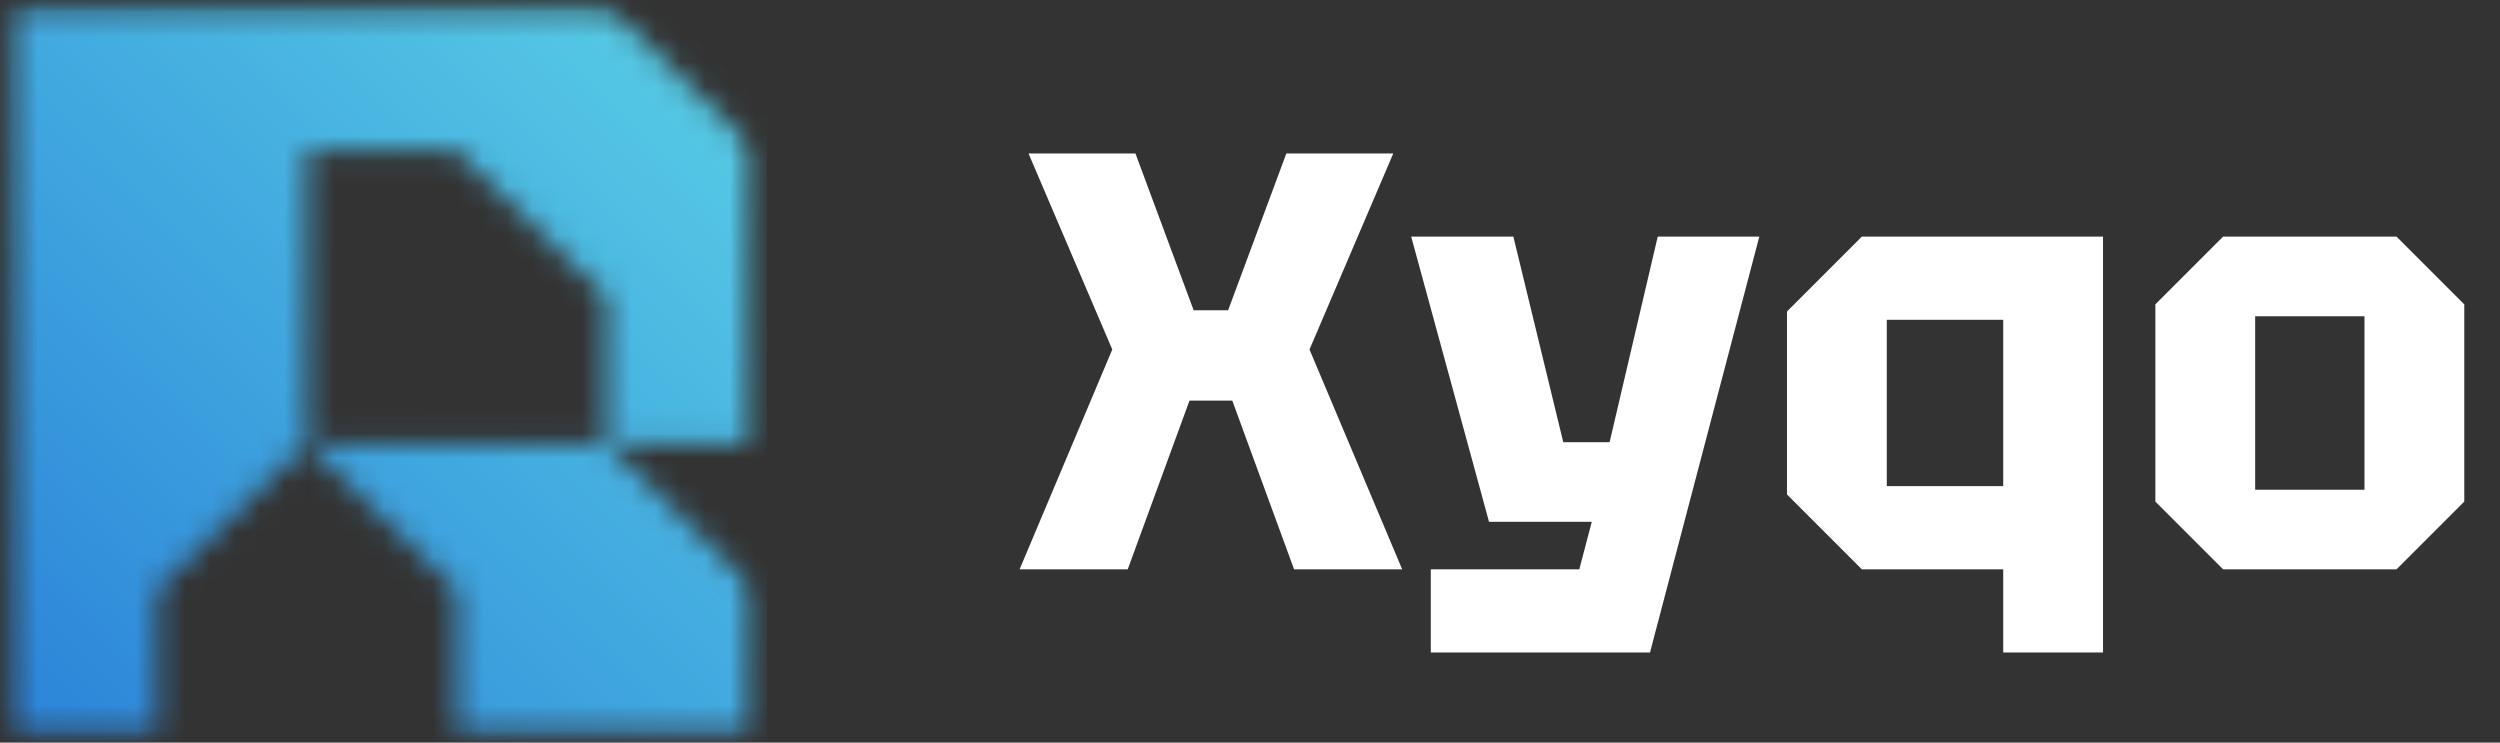
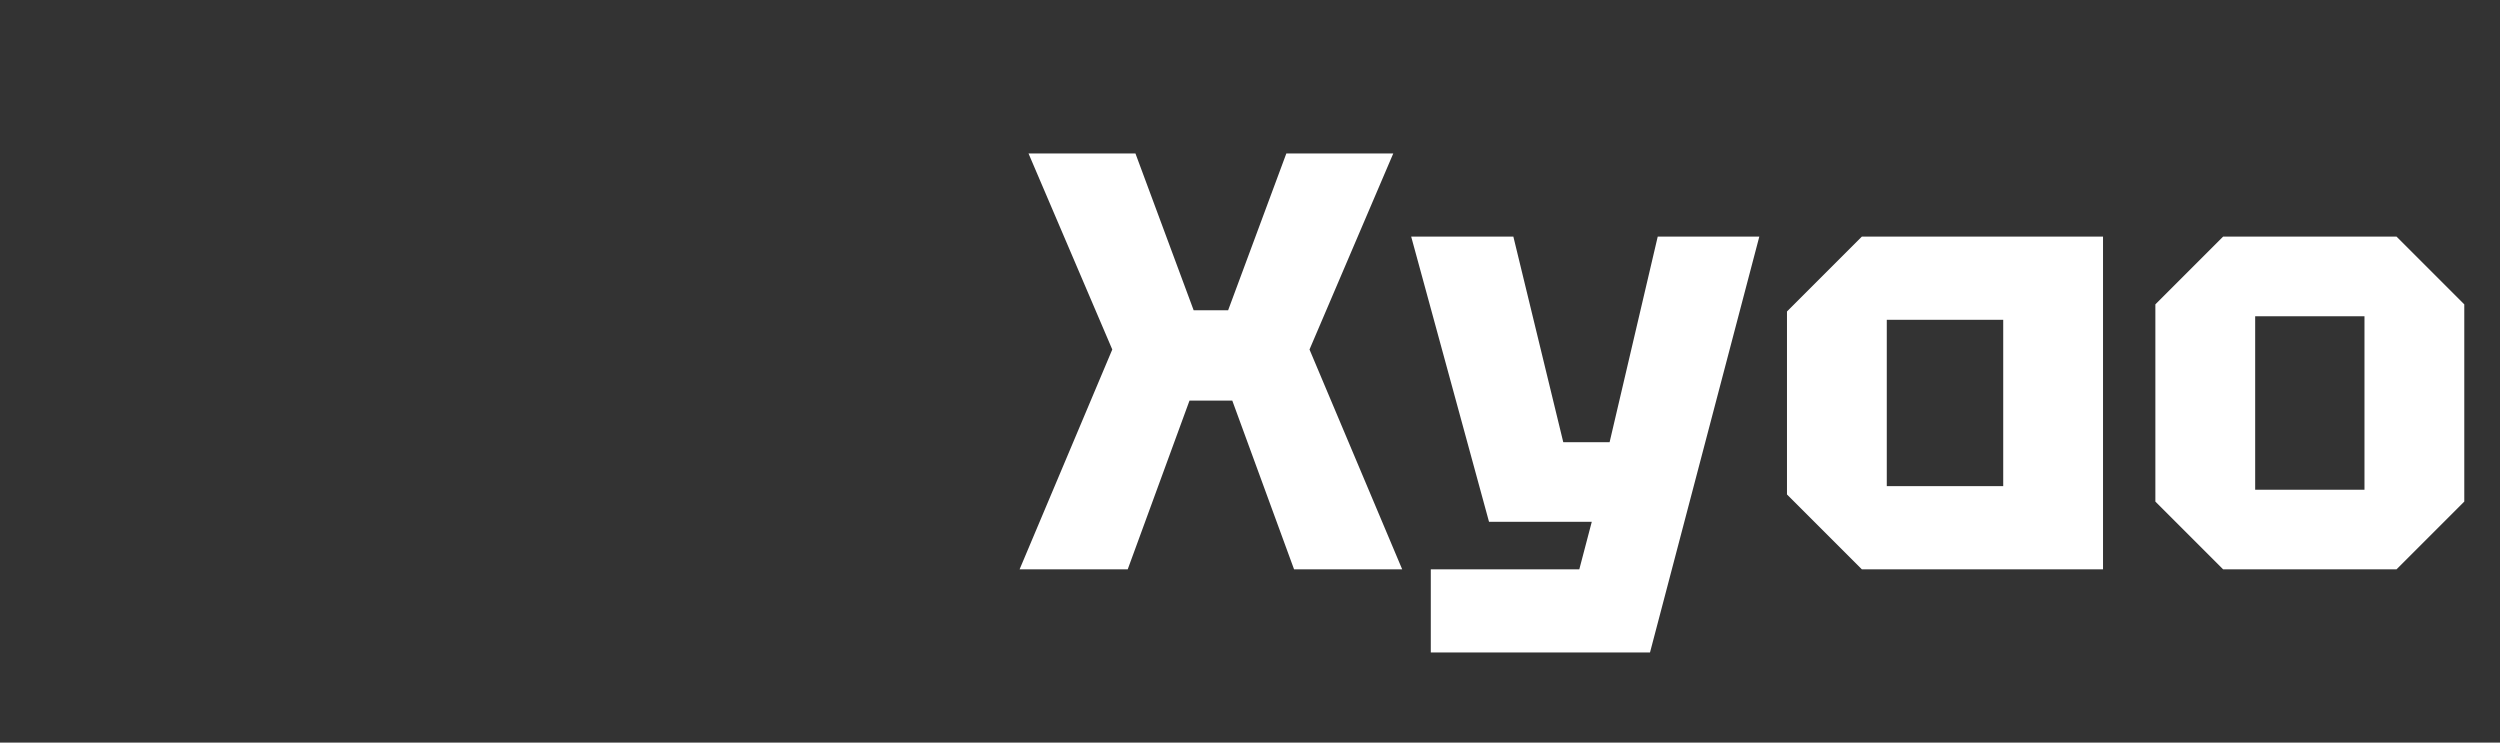
<svg xmlns="http://www.w3.org/2000/svg" width="101" height="30" viewBox="0 0 101 30" fill="none">
  <rect x="0" y="0" width="101" height="30" fill="#333333" stroke="none" />
-   <path d="M41.192 23L44.936 14.12L41.552 6.2H45.872L48.224 12.536H49.616L51.968 6.2H56.288L52.904 14.12L56.648 23H52.28L49.784 16.184H48.056L45.56 23H41.192ZM57.804 26.36V23H63.804L64.308 21.08H60.156L57.012 9.56H61.14L63.156 17.864H65.028L66.972 9.56H71.076L66.66 26.36H57.804ZM84.962 9.56V26.36H80.93V23H75.218L72.194 19.976V12.584L75.218 9.56H84.962ZM80.93 12.92H76.226V19.64H80.93V12.92ZM87.077 20.264V12.296L89.813 9.56H96.821L99.557 12.296V20.264L96.821 23H89.813L87.077 20.264ZM91.109 19.784H95.525V12.776H91.109V19.784Z" fill="white" />
+   <path d="M41.192 23L44.936 14.12L41.552 6.2H45.872L48.224 12.536H49.616L51.968 6.2H56.288L52.904 14.12L56.648 23H52.28L49.784 16.184H48.056L45.56 23H41.192ZM57.804 26.36V23H63.804L64.308 21.08H60.156L57.012 9.56H61.14L63.156 17.864H65.028L66.972 9.56H71.076L66.66 26.36H57.804ZM84.962 9.56V26.36V23H75.218L72.194 19.976V12.584L75.218 9.56H84.962ZM80.93 12.92H76.226V19.64H80.93V12.92ZM87.077 20.264V12.296L89.813 9.56H96.821L99.557 12.296V20.264L96.821 23H89.813L87.077 20.264ZM91.109 19.784H95.525V12.776H91.109V19.784Z" fill="white" />
  <g clip-path="url(#clip0_2_634)">
    <mask id="mask0_2_634" style="mask-type:luminance" maskUnits="userSpaceOnUse" x="0" y="0" width="31" height="30">
      <path d="M30.548 29.771V23.853L24.5 17.935H30.548V6.099L24.5 0.181H0.304V29.771H6.353V23.853L12.402 17.935L18.451 23.853V29.771H30.548ZM24.5 17.935H12.402V6.099H18.451L24.5 12.017V17.935Z" fill="white" />
    </mask>
    <g mask="url(#mask0_2_634)">
      <mask id="mask1_2_634" style="mask-type:luminance" maskUnits="userSpaceOnUse" x="0" y="0" width="31" height="30">
-         <path d="M30.548 0.181H0.304V29.771H30.548V0.181Z" fill="white" />
-       </mask>
+         </mask>
      <g mask="url(#mask1_2_634)">
-         <rect width="31" height="30" transform="matrix(1 0 0 -1 0 30)" fill="url(#paint0_linear_2_634)" />
-       </g>
+         </g>
    </g>
  </g>
  <defs>
    <linearGradient id="paint0_linear_2_634" x1="0" y1="0" x2="29.984" y2="30.983" gradientUnits="userSpaceOnUse">
      <stop stop-color="#2A82D9" />
      <stop offset="1" stop-color="#5AD1E6" />
    </linearGradient>
    <clipPath id="clip0_2_634">
-       <rect width="31" height="30" fill="white" />
-     </clipPath>
+       </clipPath>
  </defs>
</svg>